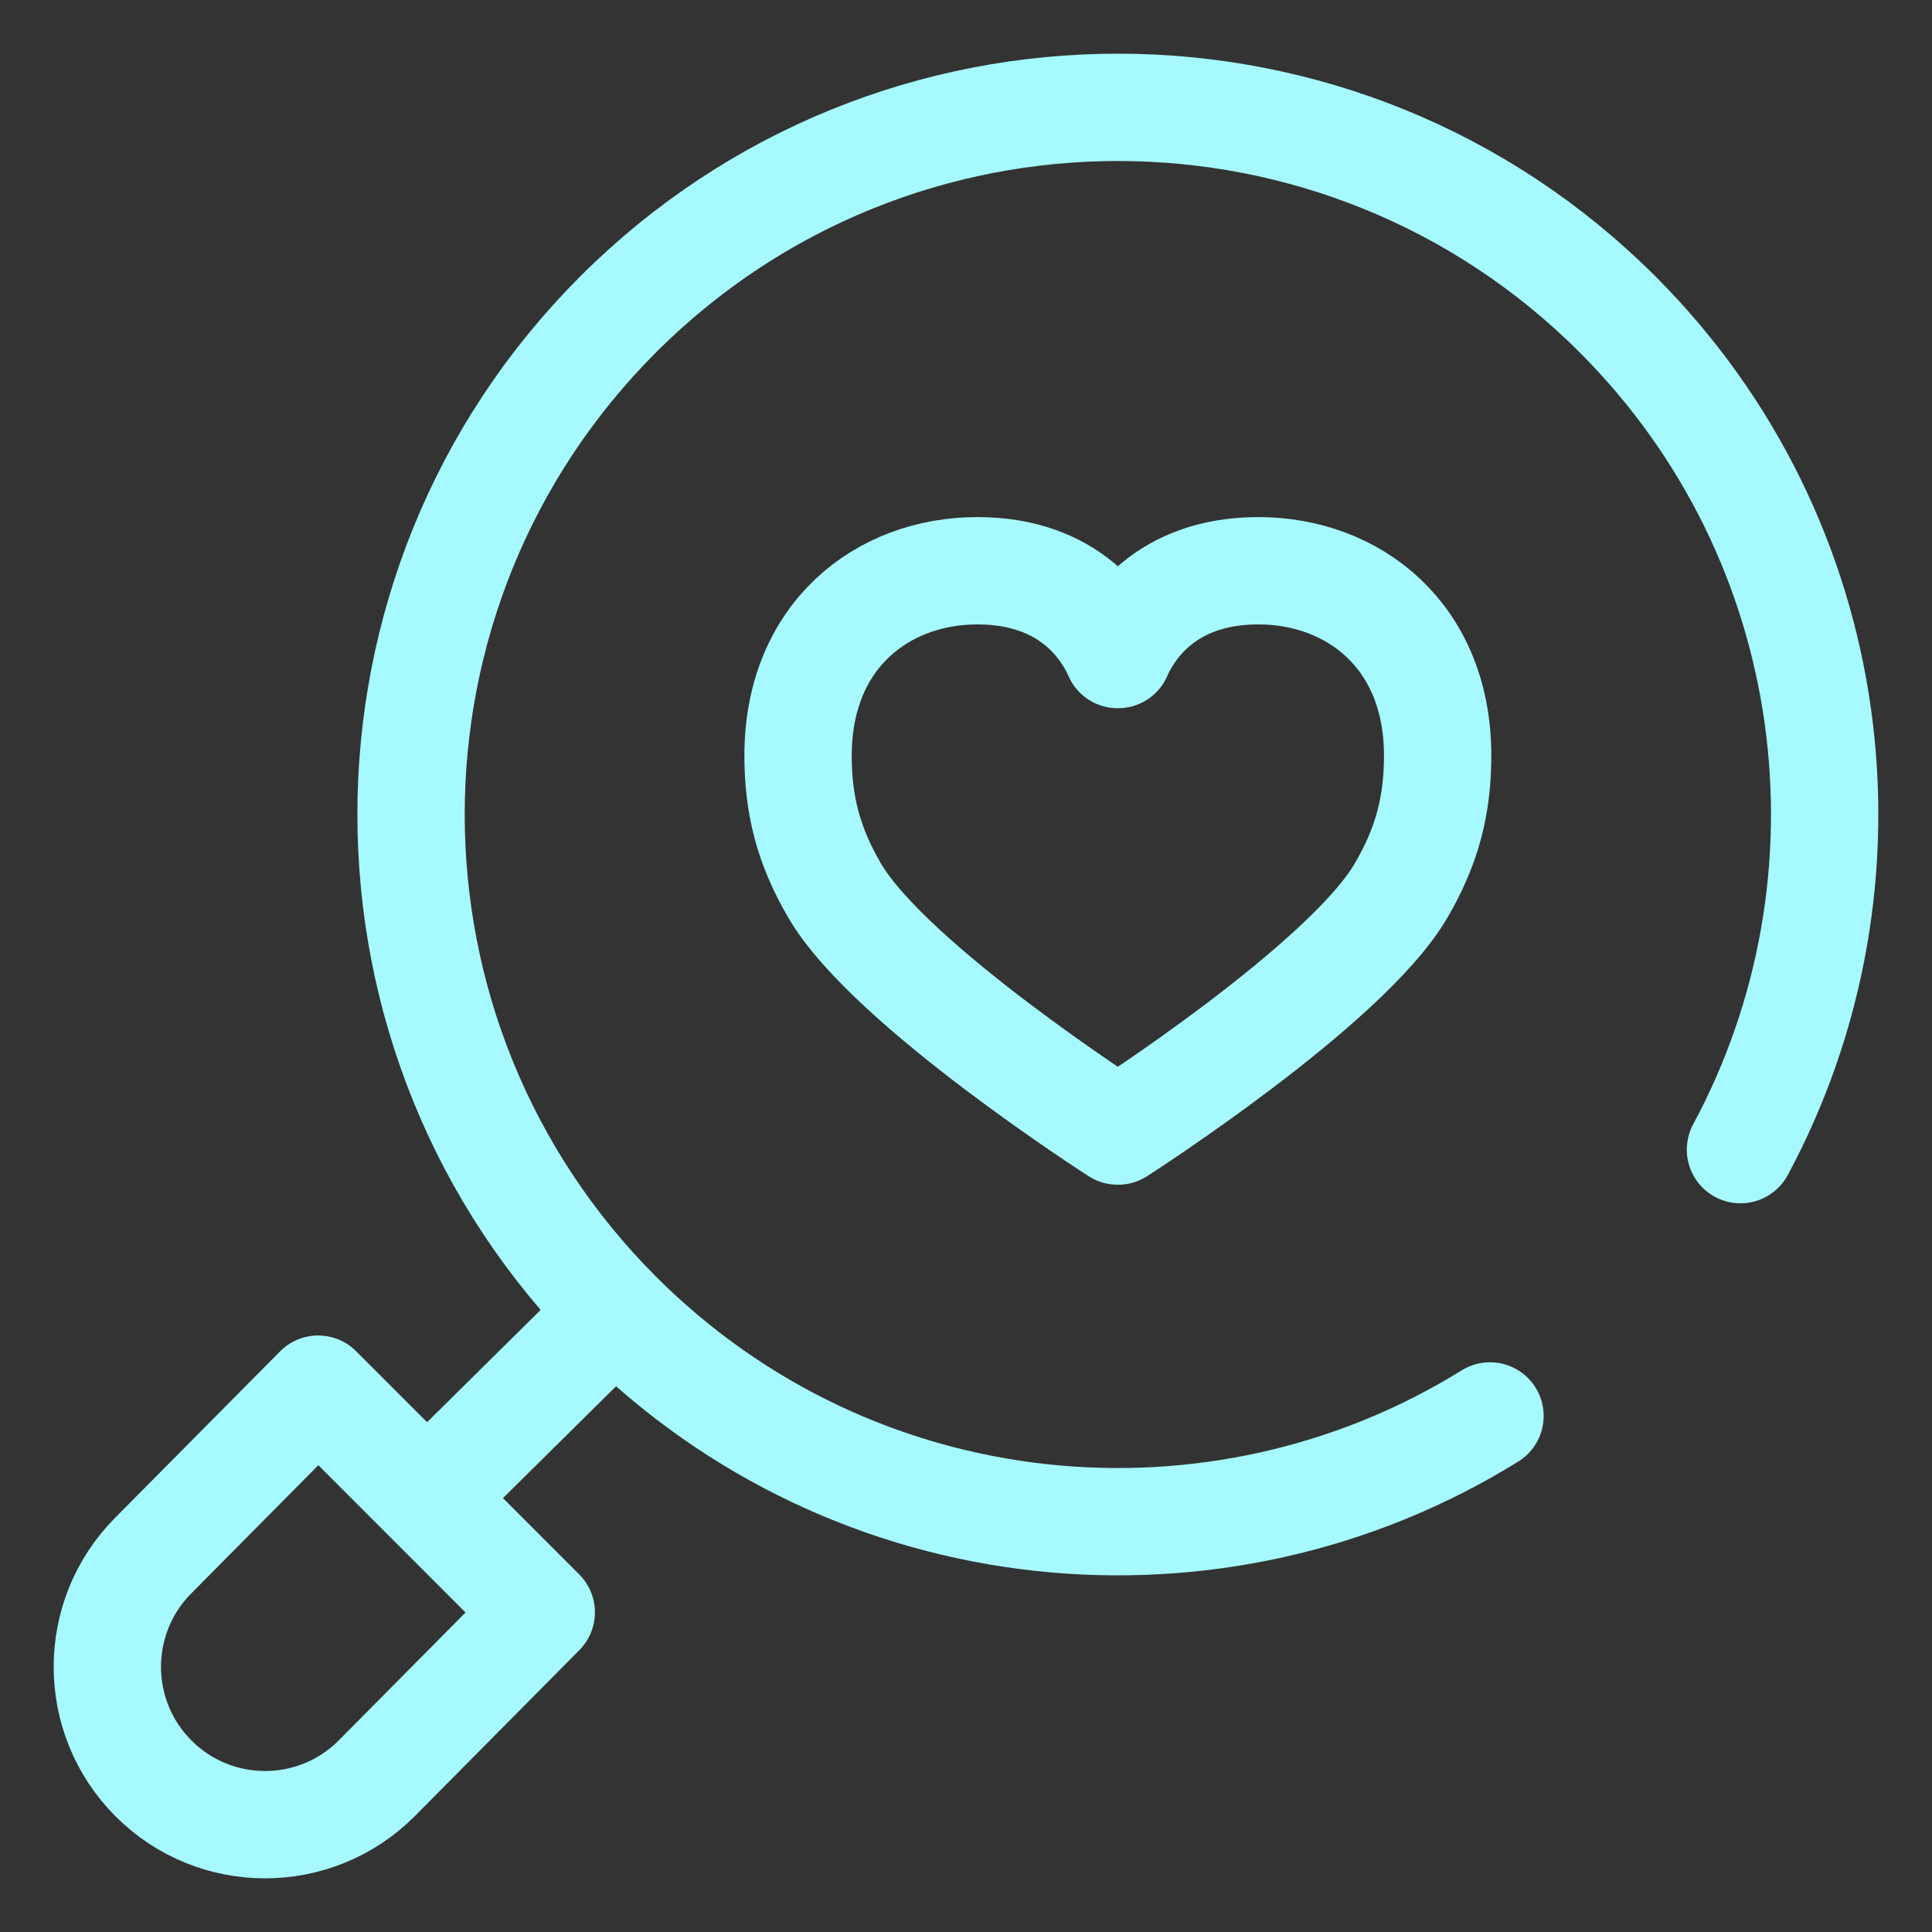
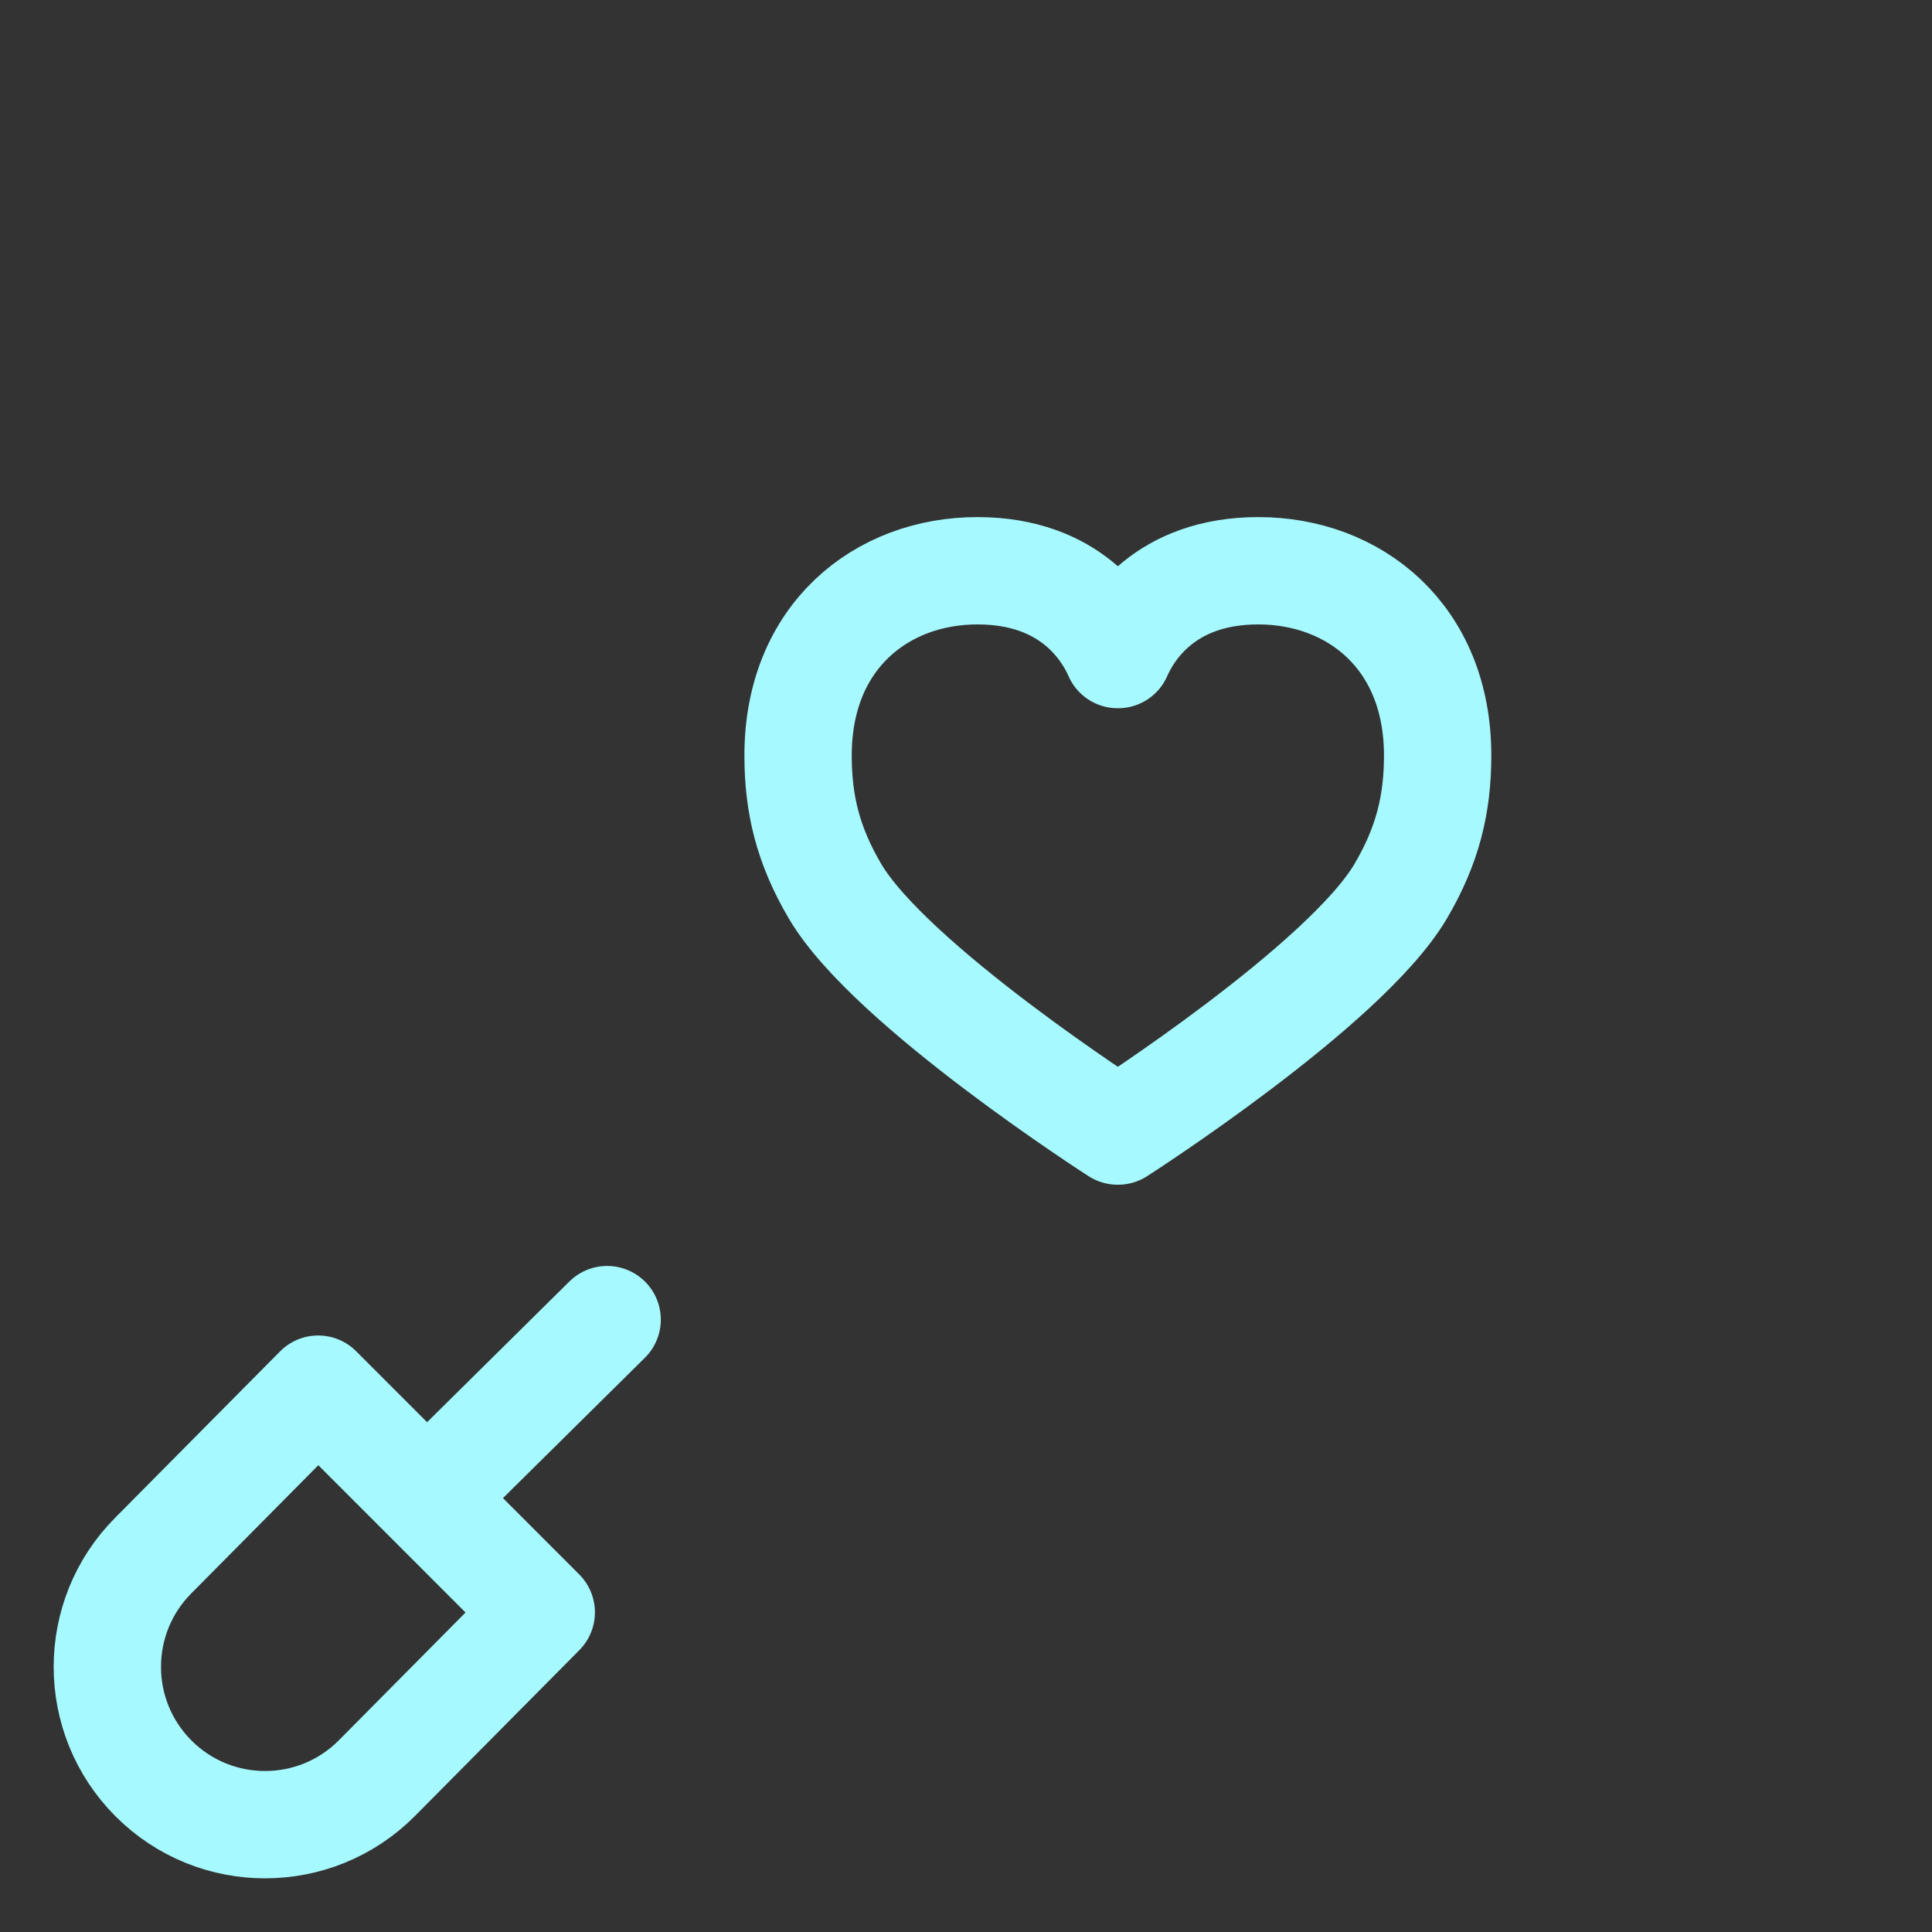
<svg xmlns="http://www.w3.org/2000/svg" width="90" height="90" viewBox="0 0 90 90" fill="none">
  <rect x="0" y="0" width="90" height="90" fill="#333333" stroke="none" />
  <path d="M25.214 75.109L17.543 82.847C14.674 85.718 10.021 85.718 7.152 82.847C4.283 79.976 4.283 75.321 7.152 72.45L14.822 64.712L25.214 75.109Z" stroke="#A6F9FE" stroke-width="5" stroke-miterlimit="10" stroke-linecap="round" stroke-linejoin="round" />
  <path d="M28.283 61.473L20.494 69.175" stroke="#A6F9FE" stroke-width="5" stroke-miterlimit="10" stroke-linecap="round" stroke-linejoin="round" />
-   <path d="M81.078 53.555C87.793 41.078 85.885 25.184 75.356 14.649C62.498 1.784 41.651 1.784 28.792 14.649C15.934 27.514 15.934 48.373 28.792 61.238C39.816 72.267 56.711 73.841 69.41 65.96" stroke="#A6F9FE" stroke-width="5" stroke-miterlimit="10" stroke-linecap="round" stroke-linejoin="round" />
  <path d="M58.617 26.588C54.246 26.588 52.587 29.341 52.084 30.492C52.081 30.485 52.078 30.478 52.074 30.47C52.071 30.478 52.068 30.485 52.065 30.492C51.562 29.341 49.902 26.588 45.532 26.588C41.087 26.588 37.177 29.633 37.177 35.194C37.177 37.444 37.634 39.372 38.902 41.523C41.486 45.907 52.064 52.689 52.064 52.689C52.064 52.689 52.068 52.686 52.074 52.682C52.081 52.686 52.084 52.689 52.084 52.689C52.084 52.689 62.662 45.907 65.246 41.523C66.514 39.372 66.971 37.444 66.971 35.194C66.972 29.633 63.062 26.588 58.617 26.588Z" stroke="#A6F9FE" stroke-width="5" stroke-miterlimit="10" stroke-linecap="round" stroke-linejoin="round" />
</svg>